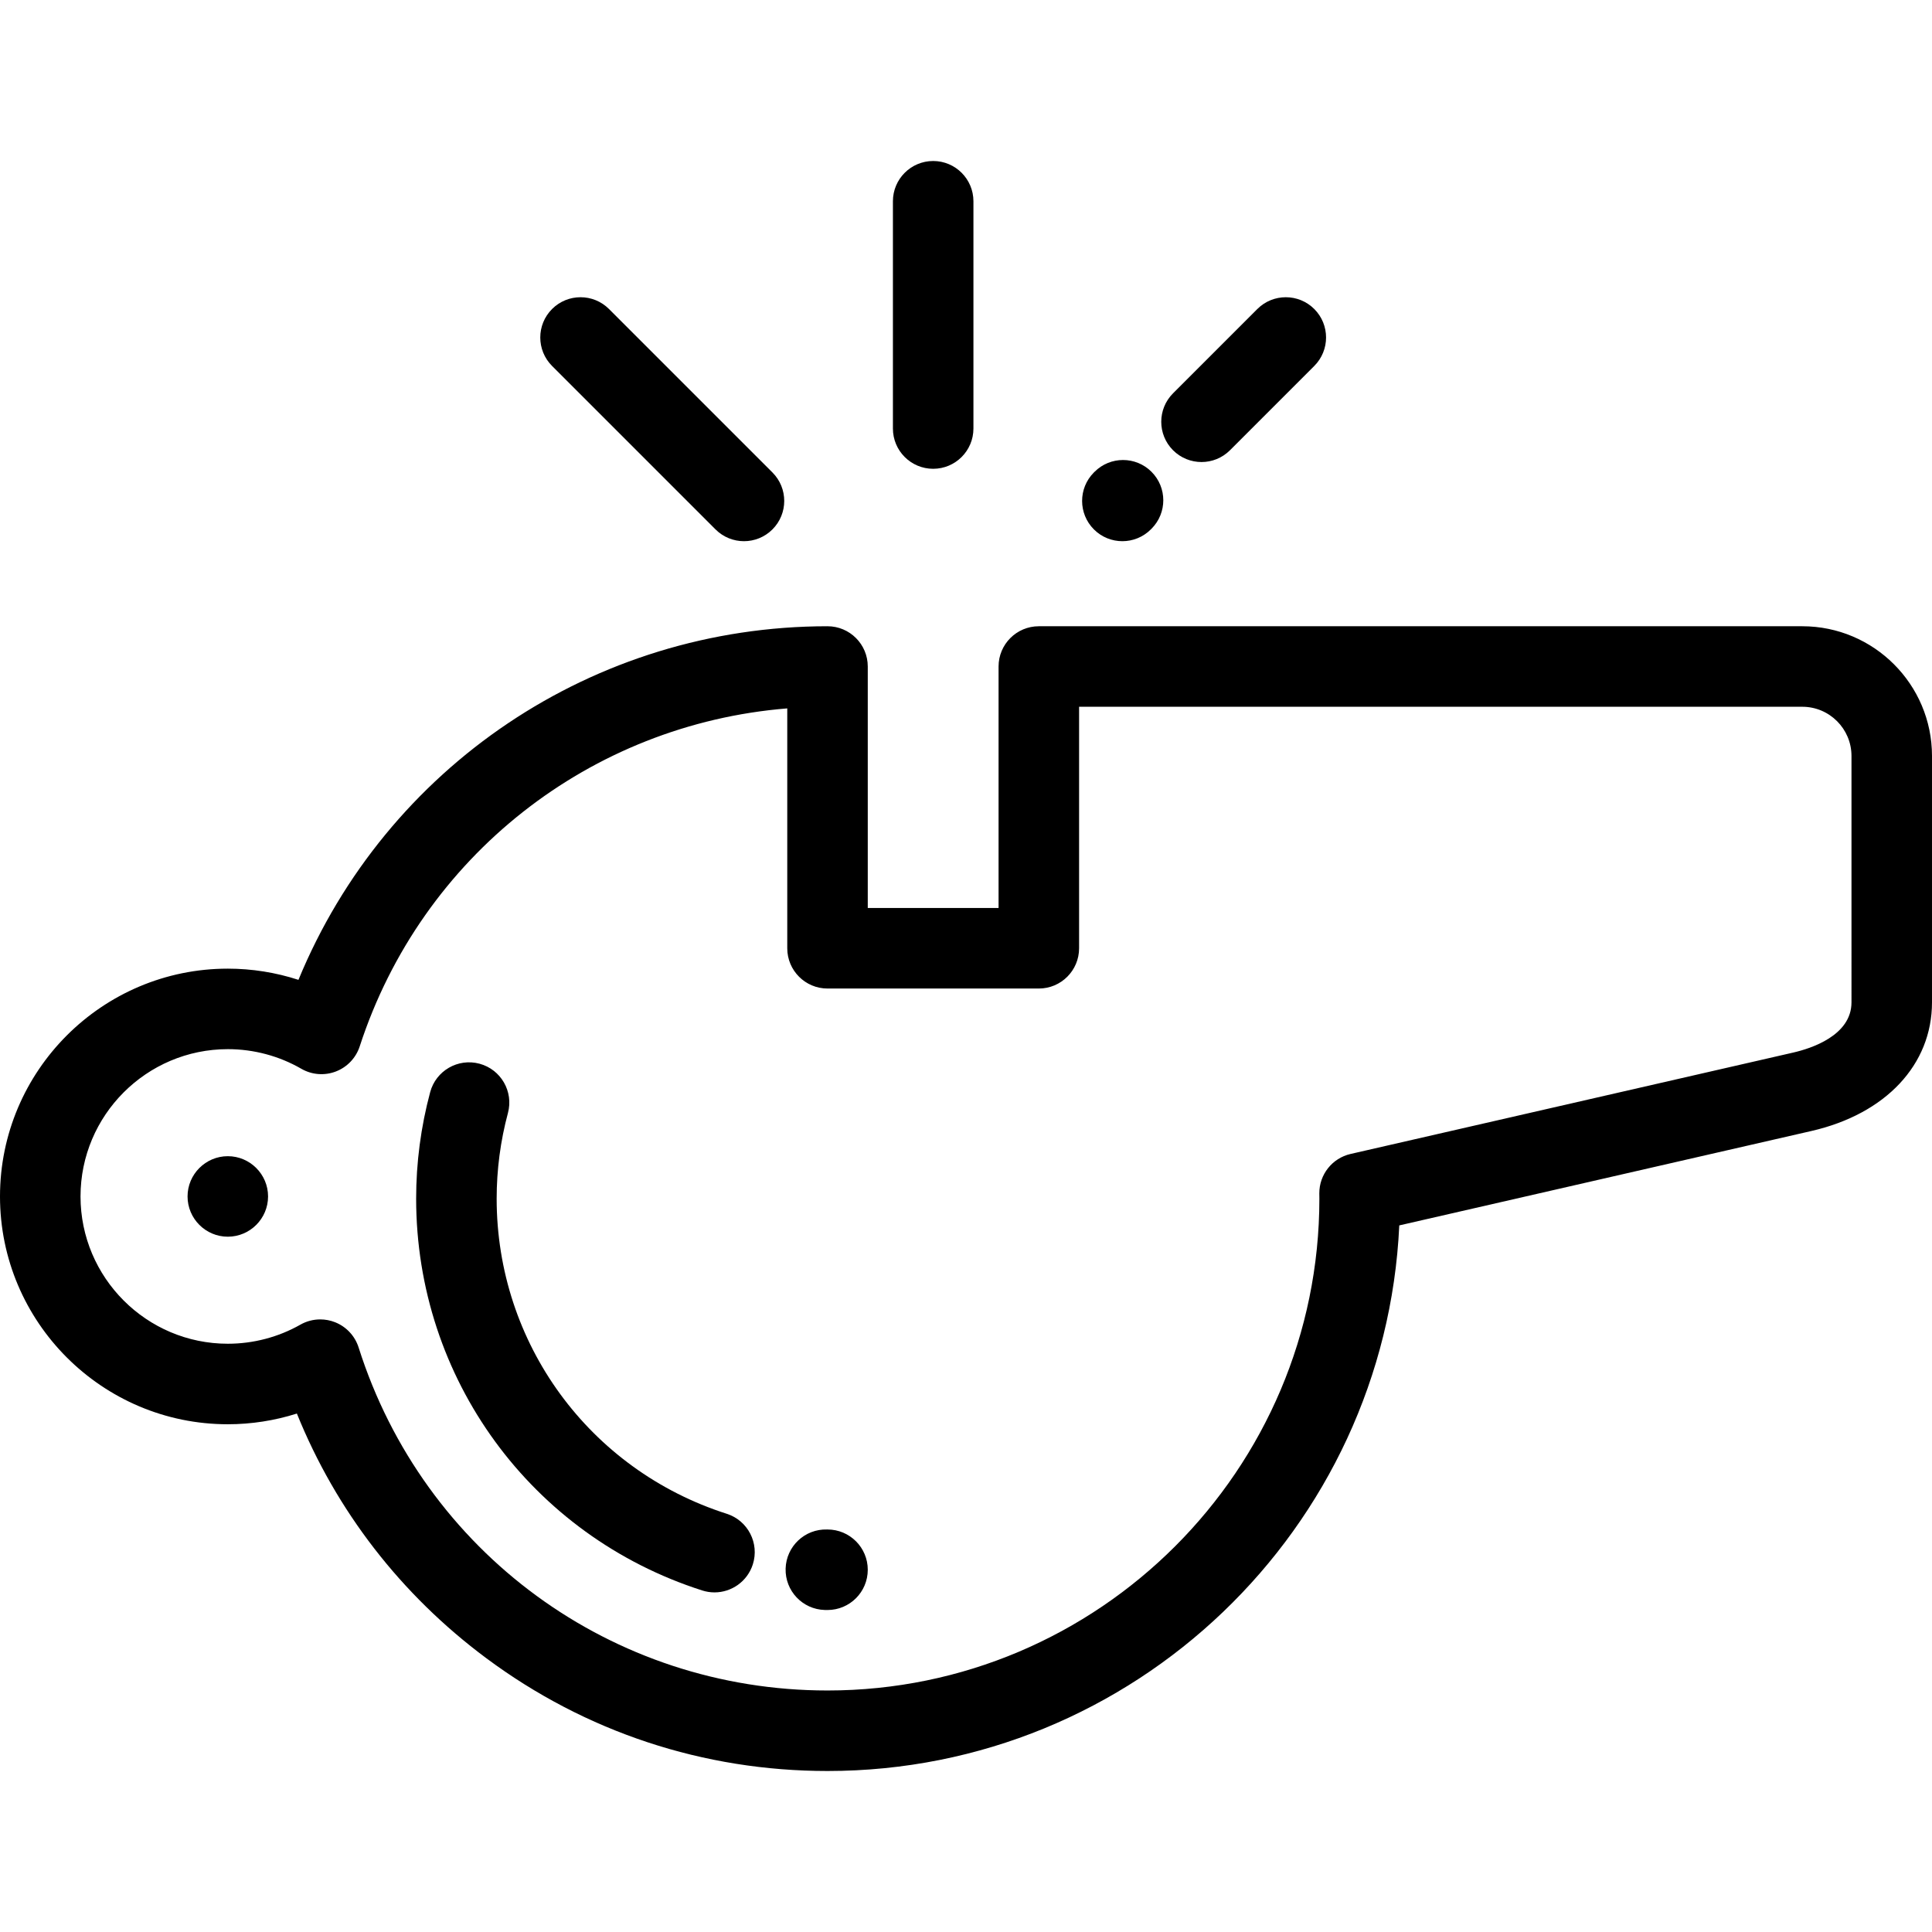
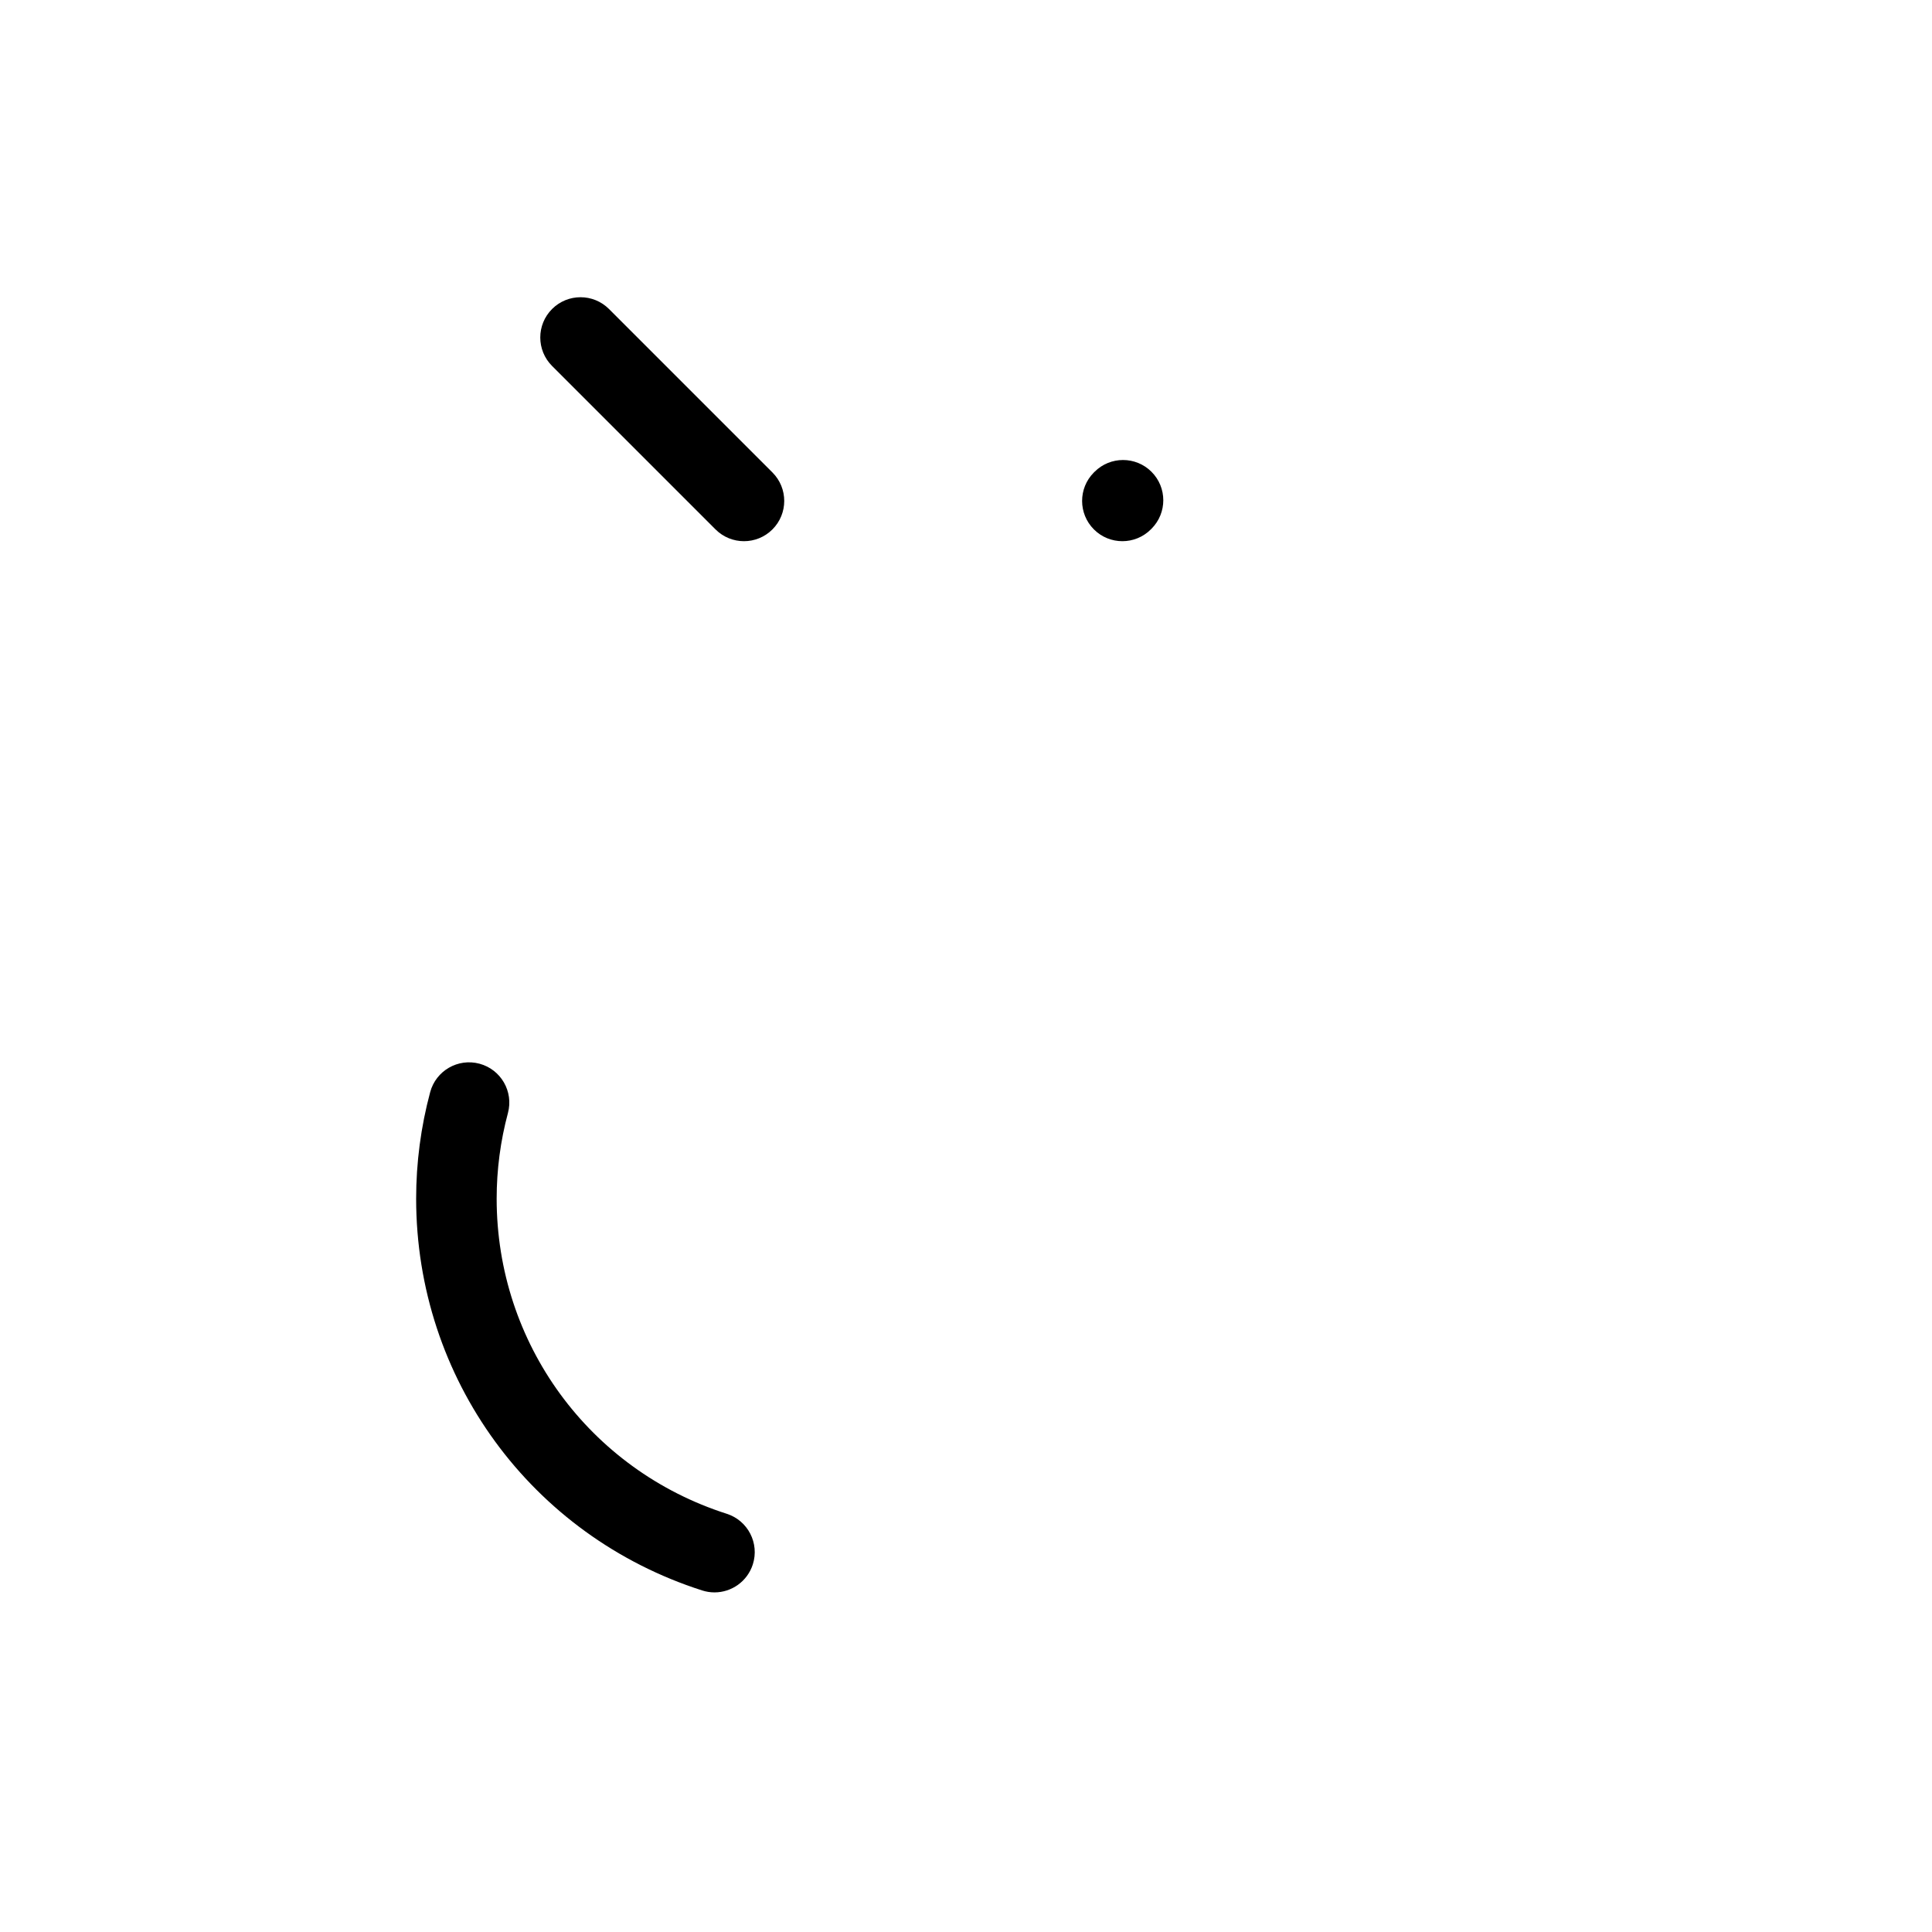
<svg xmlns="http://www.w3.org/2000/svg" version="1.1" id="Layer_1" x="0px" y="0px" viewBox="0 0 512.001 512.001" style="enable-background:new 0 0 512.001 512.001;" xml:space="preserve">
  <g>
    <g>
      <g>
-         <path d="M477.636,165.963H275.3c-5.893,0-10.669,4.779-10.669,10.669v64.002h-34.663v-64.002c0-5.89-4.776-10.669-10.669-10.669     c-61.963,0-116.914,37.203-140.205,93.708c-6.016-1.957-12.338-2.969-18.724-2.969C27.083,256.702,0,283.785,0,317.074     c0,33.287,27.083,60.37,60.371,60.37c6.233,0,12.413-0.967,18.304-2.838c10.406,25.771,27.594,48.022,50.196,64.831     c26.296,19.56,57.567,29.897,90.428,29.897c81.262,0,147.804-64.233,151.523-144.588l109.194-25.015     c19.729-4.517,31.984-17.582,31.984-34.096v-65.304C512,181.381,496.585,165.963,477.636,165.963z M490.663,265.635     c0,8.817-10.775,12.236-15.409,13.299l-117.336,26.878c-4.866,1.115-8.308,5.453-8.286,10.446l0.017,1.394     c0,71.874-58.474,130.346-130.348,130.346c-57.082,0-107.019-36.528-124.263-90.897c-0.973-3.067-3.279-5.533-6.275-6.707     c-1.257-0.492-2.578-0.736-3.894-0.736c-1.825,0-3.642,0.467-5.267,1.392c-5.827,3.307-12.476,5.057-19.228,5.057     c-21.524,0-39.035-17.51-39.035-39.033c0-21.523,17.511-39.035,39.034-39.035c6.852,0,13.586,1.797,19.477,5.197     c2.788,1.611,6.154,1.876,9.156,0.721c3.004-1.152,5.328-3.599,6.324-6.659c16.403-50.423,61.152-85.348,113.303-89.565v63.571     c0,5.89,4.776,10.669,10.669,10.669h56c5.892,0,10.669-4.779,10.669-10.669v-64.002h191.667c7.182,0,13.026,5.845,13.026,13.03     V265.635z" />
-         <path d="M219.3,405.332h-0.138c-5.889-0.173-10.799,4.476-10.964,10.365c-0.166,5.89,4.473,10.8,10.364,10.964     c0.249,0.009,0.495,0.009,0.738,0.009c5.892,0,10.669-4.776,10.669-10.669C229.969,410.111,225.192,405.332,219.3,405.332z" />
        <path d="M192.592,401.167c-36.47-11.665-60.973-45.226-60.973-83.516c0-7.662,1.006-15.297,2.99-22.69     c1.526-5.691-1.85-11.541-7.541-13.069c-5.692-1.526-11.541,1.85-13.069,7.541c-2.467,9.195-3.717,18.692-3.717,28.218     c0,47.607,30.467,89.338,75.812,103.839c1.081,0.346,2.175,0.511,3.252,0.511c4.515,0,8.71-2.89,10.16-7.422     C201.299,408.967,198.204,402.962,192.592,401.167z" />
-         <path d="M60.371,306.403c-5.874,0-10.667,4.794-10.667,10.667c0,5.878,4.792,10.669,10.667,10.669s10.669-4.79,10.669-10.669     C71.04,311.198,66.245,306.403,60.371,306.403z" />
-         <path d="M247.301,124.235c5.892,0,10.669-4.779,10.669-10.669v-60.23c0-5.89-4.776-10.669-10.669-10.669     c-5.891,0-10.669,4.779-10.669,10.669v60.23C236.632,119.456,241.409,124.235,247.301,124.235z" />
        <path d="M189.619,140.298c2.083,2.081,4.814,3.124,7.543,3.124c2.73,0,5.461-1.042,7.544-3.124     c4.166-4.167,4.166-10.923,0.001-15.089l-43.315-43.317c-4.165-4.163-10.921-4.165-15.088,0     c-4.166,4.167-4.166,10.923-0.001,15.089L189.619,140.298z" />
-         <path d="M318.415,122.444c2.73,0,5.46-1.042,7.543-3.124l22.339-22.339c4.165-4.165,4.166-10.92,0-15.089     c-4.167-4.163-10.922-4.165-15.089,0l-22.339,22.34c-4.166,4.165-4.166,10.92-0.001,15.089     C312.953,121.402,315.682,122.444,318.415,122.444z" />
        <path d="M297.44,143.421c2.737,0,5.471-1.046,7.556-3.135l0.177-0.177c4.16-4.174,4.151-10.927-0.023-15.088     c-4.172-4.161-10.927-4.151-15.088,0.022l-0.178,0.177c-4.159,4.174-4.15,10.927,0.023,15.088     C291.989,142.384,294.714,143.421,297.44,143.421z" />
      </g>
    </g>
  </g>
  <g>
</g>
  <g>
</g>
  <g>
</g>
  <g>
</g>
  <g>
</g>
  <g>
</g>
  <g>
</g>
  <g>
</g>
  <g>
</g>
  <g>
</g>
  <g>
</g>
  <g>
</g>
  <g>
</g>
  <g>
</g>
  <g>
</g>
</svg>